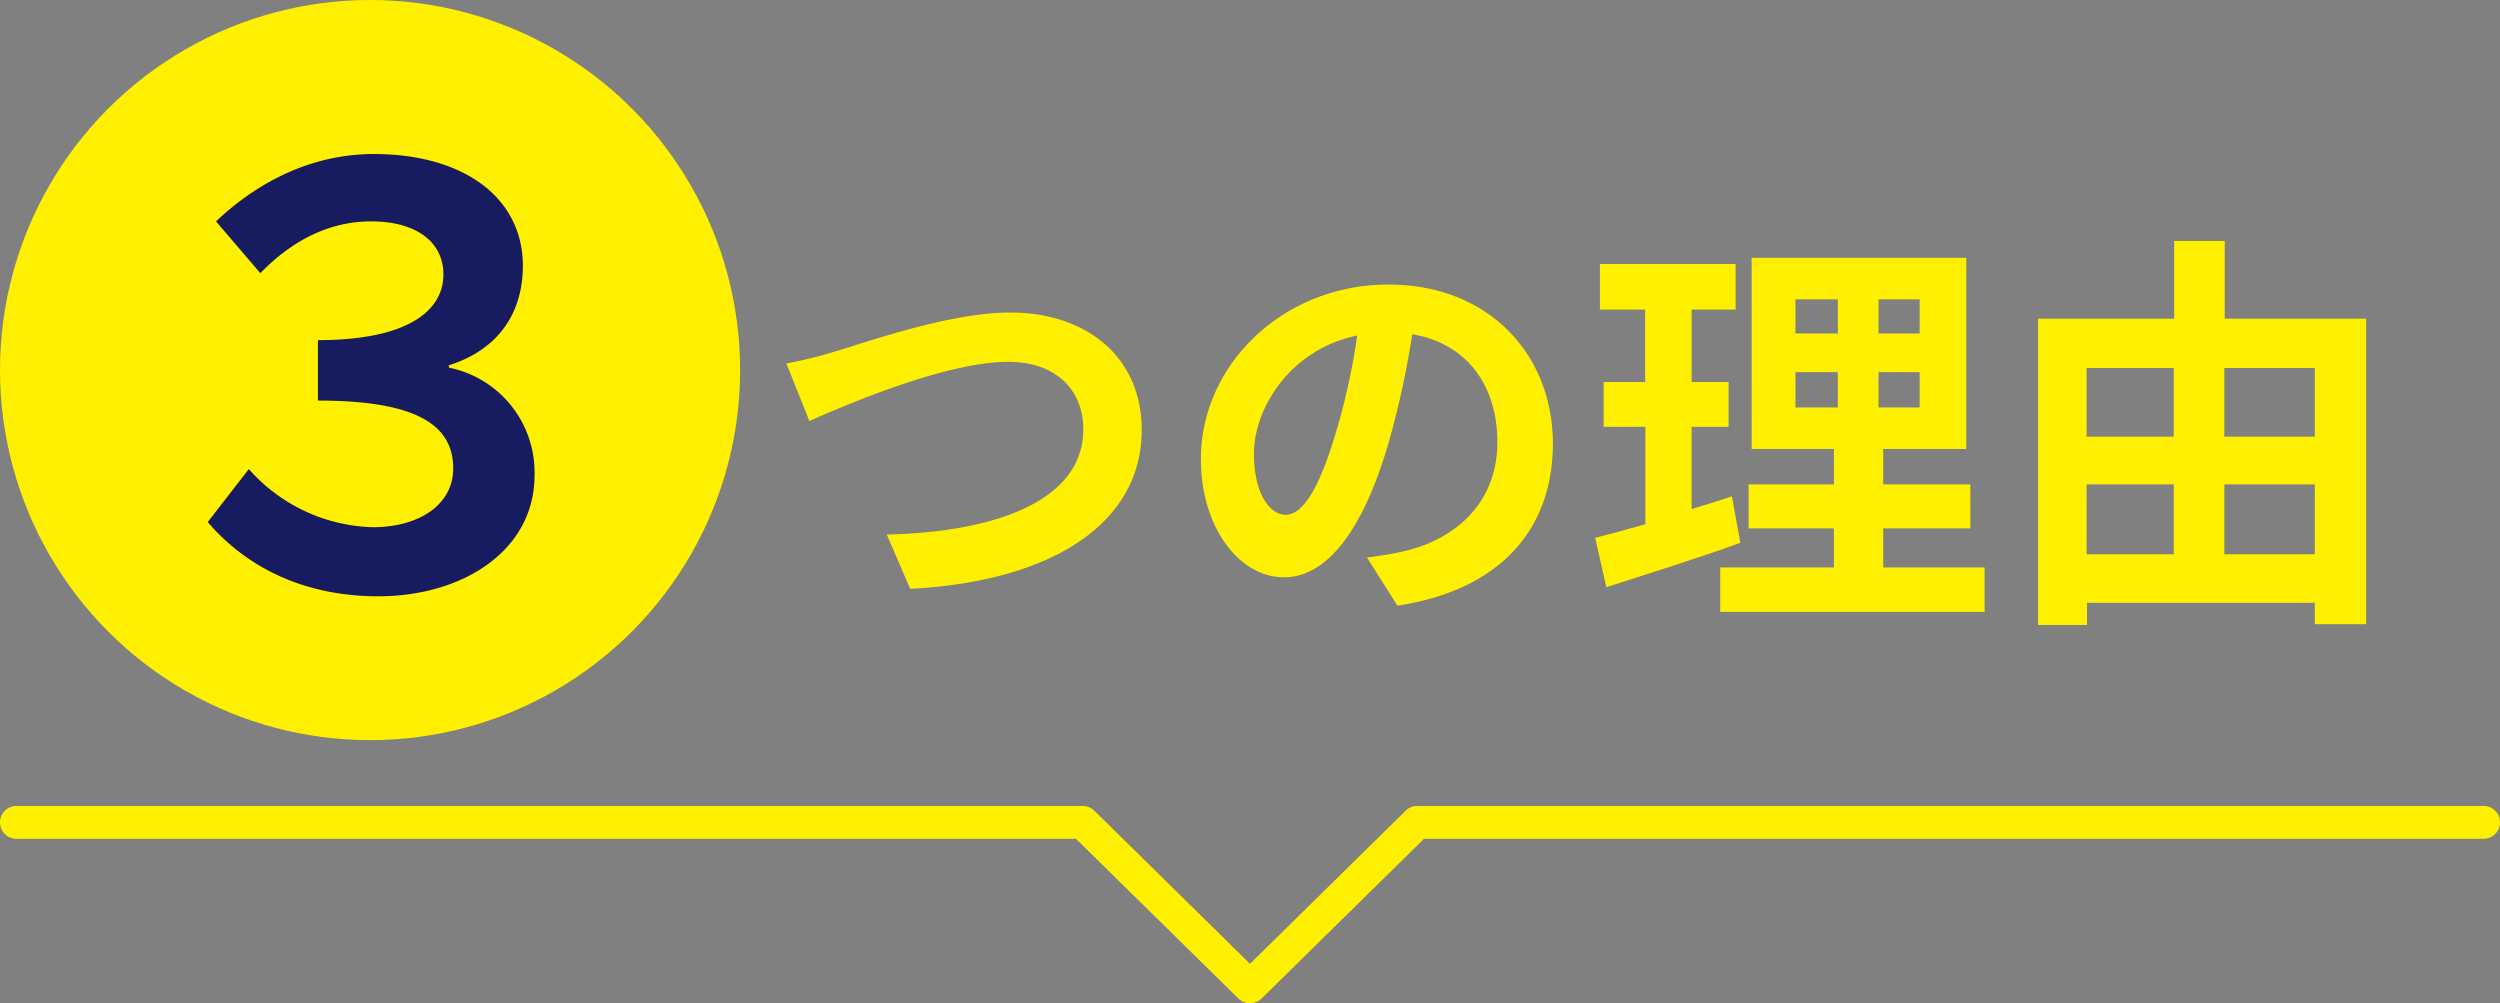
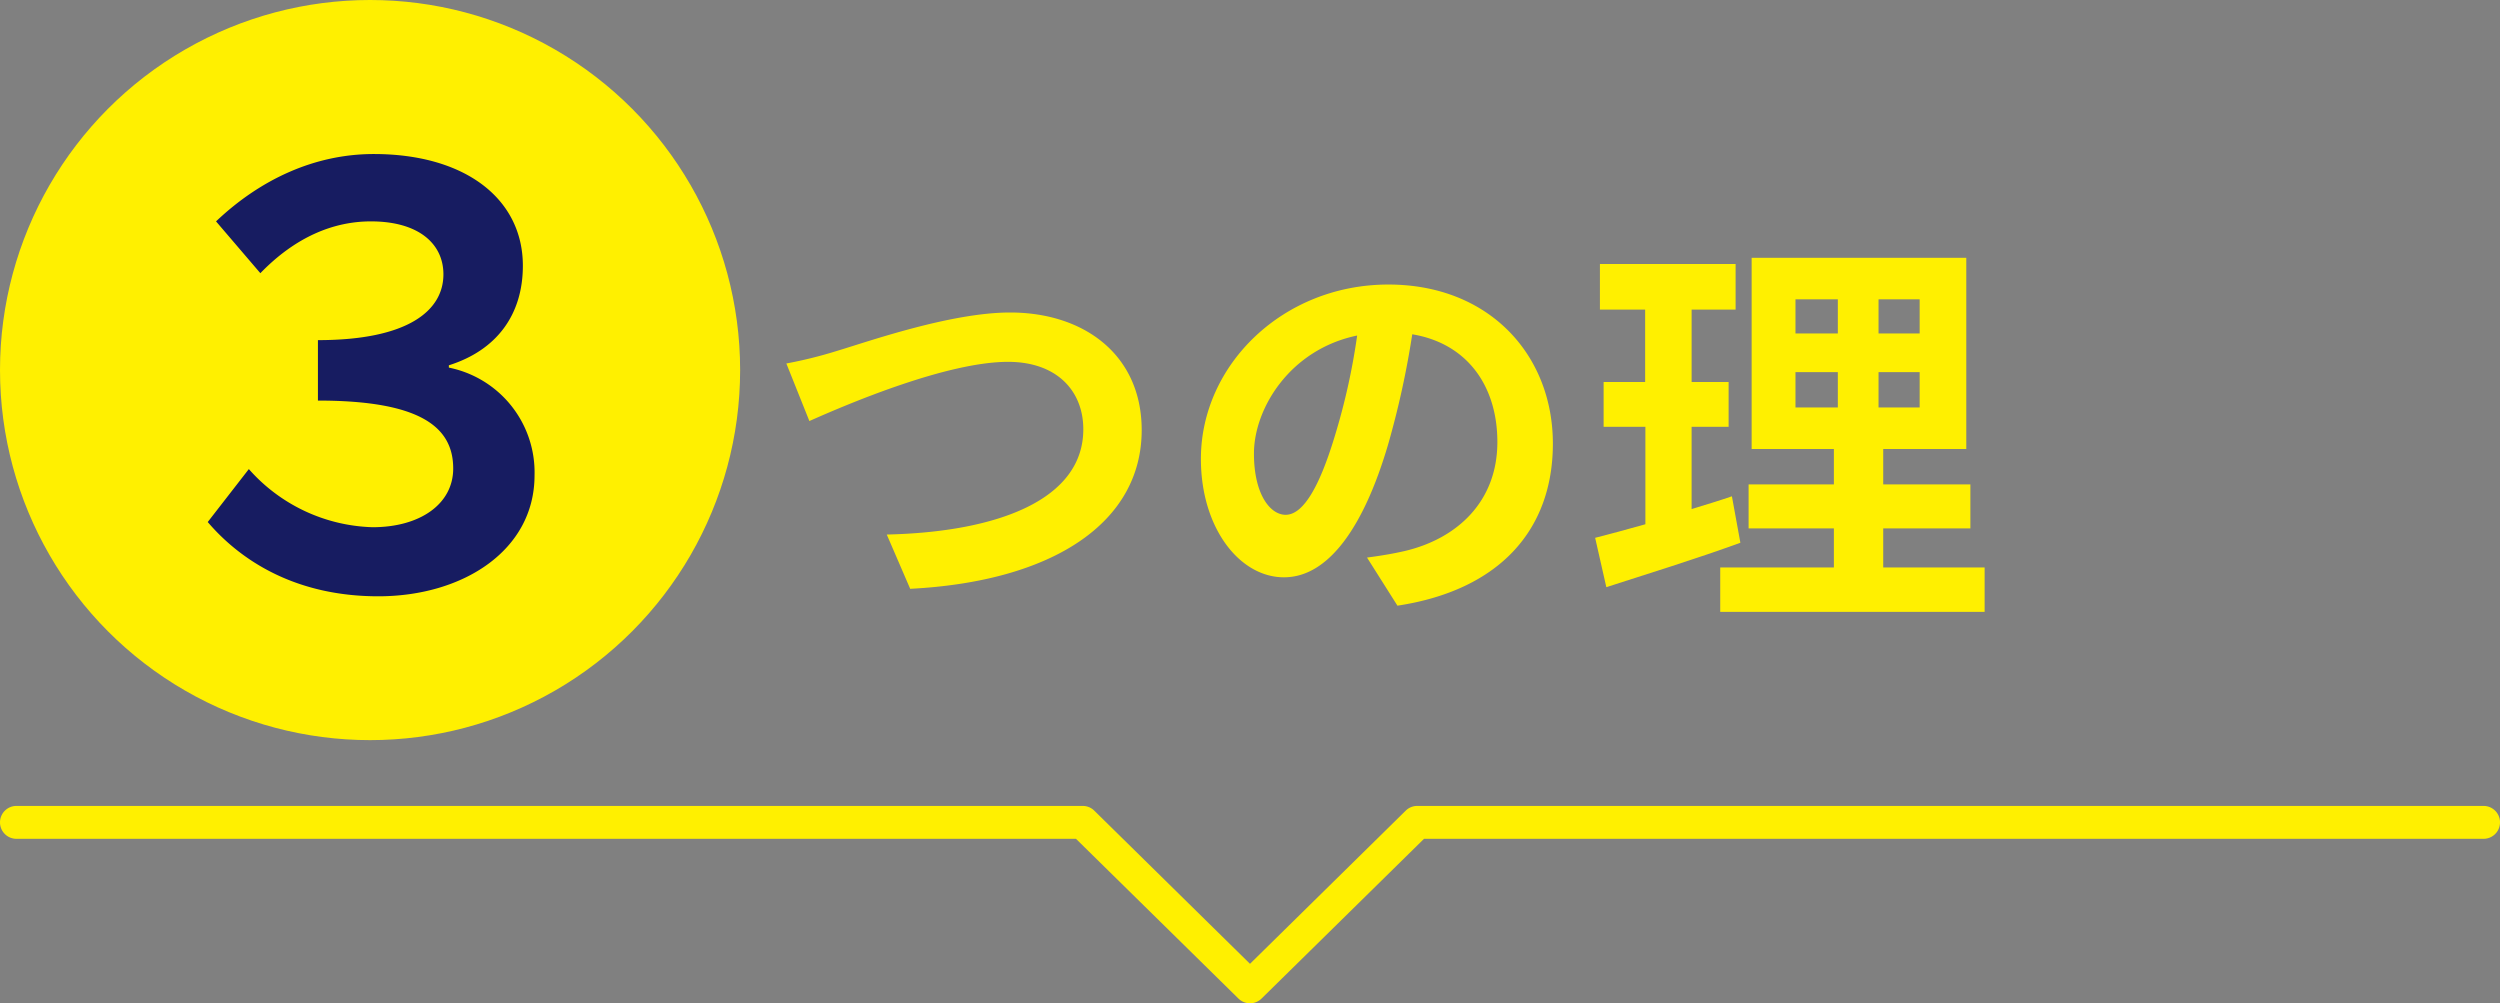
<svg xmlns="http://www.w3.org/2000/svg" viewBox="0 0 304 122">
  <rect x="0" y="0" width="304" height="122" fill="#808080" stroke="none" />
  <defs>
    <style>.cls-1{fill:#fff000;}.cls-2{fill:#171c61;}</style>
  </defs>
  <g id="レイヤー_2" data-name="レイヤー 2">
    <g id="レイヤー_2-2" data-name="レイヤー 2">
      <path class="cls-1" d="M152,122a2,2,0,0,1-1.4-.57L130.84,102H2a2,2,0,0,1,0-4H131.66a2,2,0,0,1,1.4.57L152,117.2l18.94-18.63a2,2,0,0,1,1.4-.57H302a2,2,0,0,1,0,4H173.16L153.4,121.43A2,2,0,0,1,152,122Z" />
      <circle class="cls-1" cx="45" cy="45" r="45" />
-       <path class="cls-2" d="M25.26,63.48l5-6.44a20.86,20.86,0,0,0,15.05,7.07c5.74,0,9.8-2.8,9.8-7.14,0-5-3.92-8.26-16.45-8.26V41.36c10.92,0,15.26-3.57,15.26-8,0-3.71-3-6.44-8.82-6.44-4.55,0-9.17,1.89-13.44,6.3l-5.39-6.3c5.39-5.11,12-8.19,19.18-8.19,11.13,0,18.13,5.46,18.13,13.58,0,6-3.22,10.29-9,12.11v.28A13,13,0,0,1,65,57.81c0,9.1-8.68,14.7-19,14.7C36.11,72.51,29.39,68.31,25.26,63.48Z" />
+       <path class="cls-2" d="M25.26,63.48l5-6.44a20.86,20.86,0,0,0,15.05,7.07c5.74,0,9.8-2.8,9.8-7.14,0-5-3.92-8.26-16.45-8.26V41.36c10.92,0,15.26-3.57,15.26-8,0-3.71-3-6.44-8.82-6.44-4.55,0-9.17,1.89-13.44,6.3l-5.39-6.3c5.39-5.11,12-8.19,19.18-8.19,11.13,0,18.13,5.46,18.13,13.58,0,6-3.22,10.29-9,12.11v.28A13,13,0,0,1,65,57.81c0,9.1-8.68,14.7-19,14.7C36.11,72.51,29.39,68.31,25.26,63.48" />
      <path class="cls-1" d="M101.68,42.7c3.85-1.15,13.9-4.7,21.15-4.7,9,0,16,5.15,16,14.3,0,11.2-10.7,18.4-28.15,19.3L107.83,65c13.4-.3,23.9-4.2,23.9-12.8,0-4.65-3.2-8.2-9.15-8.2-7.3,0-19,4.9-24.16,7.2l-2.8-7A53.58,53.58,0,0,0,101.68,42.7Z" />
      <path class="cls-1" d="M166.23,67.8c1.9-.25,3.3-.5,4.6-.8,6.35-1.5,11.25-6,11.25-13.25,0-6.85-3.7-12-10.35-13.1a107.61,107.61,0,0,1-2.95,13.45c-2.95,10-7.25,16.1-12.65,16.1s-10.1-6-10.1-14.4c0-11.4,9.95-21.2,22.8-21.2,12.25,0,20,8.55,20,19.35,0,10.4-6.4,17.8-18.9,19.7Zm-3.85-15a79.48,79.48,0,0,0,2.65-12c-8.2,1.7-12.55,8.9-12.55,14.35,0,5,2,7.45,3.85,7.45C158.38,62.6,160.38,59.5,162.38,52.8Z" />
      <path class="cls-1" d="M211.63,66c-5.5,2-11.51,3.85-16.3,5.4l-1.36-6c1.75-.45,3.81-1,6.11-1.65V51.9H195V46.45h5.05v-8.8h-5.5V32.1h16.5v5.55h-5.35v8.8h4.5V51.9h-4.5v10c1.65-.5,3.3-1,4.9-1.55Zm29.7,3v5.4H209.18V69H223V64.25H212.63V58.9H223V54.6H213V31.35h26.1V54.6H229v4.3h10.6v5.35H229V69Zm-23-28.45h5.15V36.4h-5.15Zm0,9h5.15v-4.3h-5.15Zm15.1-13.15h-5v4.15h5Zm0,8.85h-5v4.3h5Z" />
-       <path class="cls-1" d="M287.73,38.75V75.9h-6.25V73.3h-27.7V76h-5.95V38.75h16.55V29.3h6.15v9.45Zm-34,6V53.1h10.6V44.75Zm0,22.65h10.6V58.9h-10.6Zm16.75-22.65V53.1h11V44.75Zm11,22.65V58.9h-11v8.5Z" />
    </g>
  </g>
</svg>